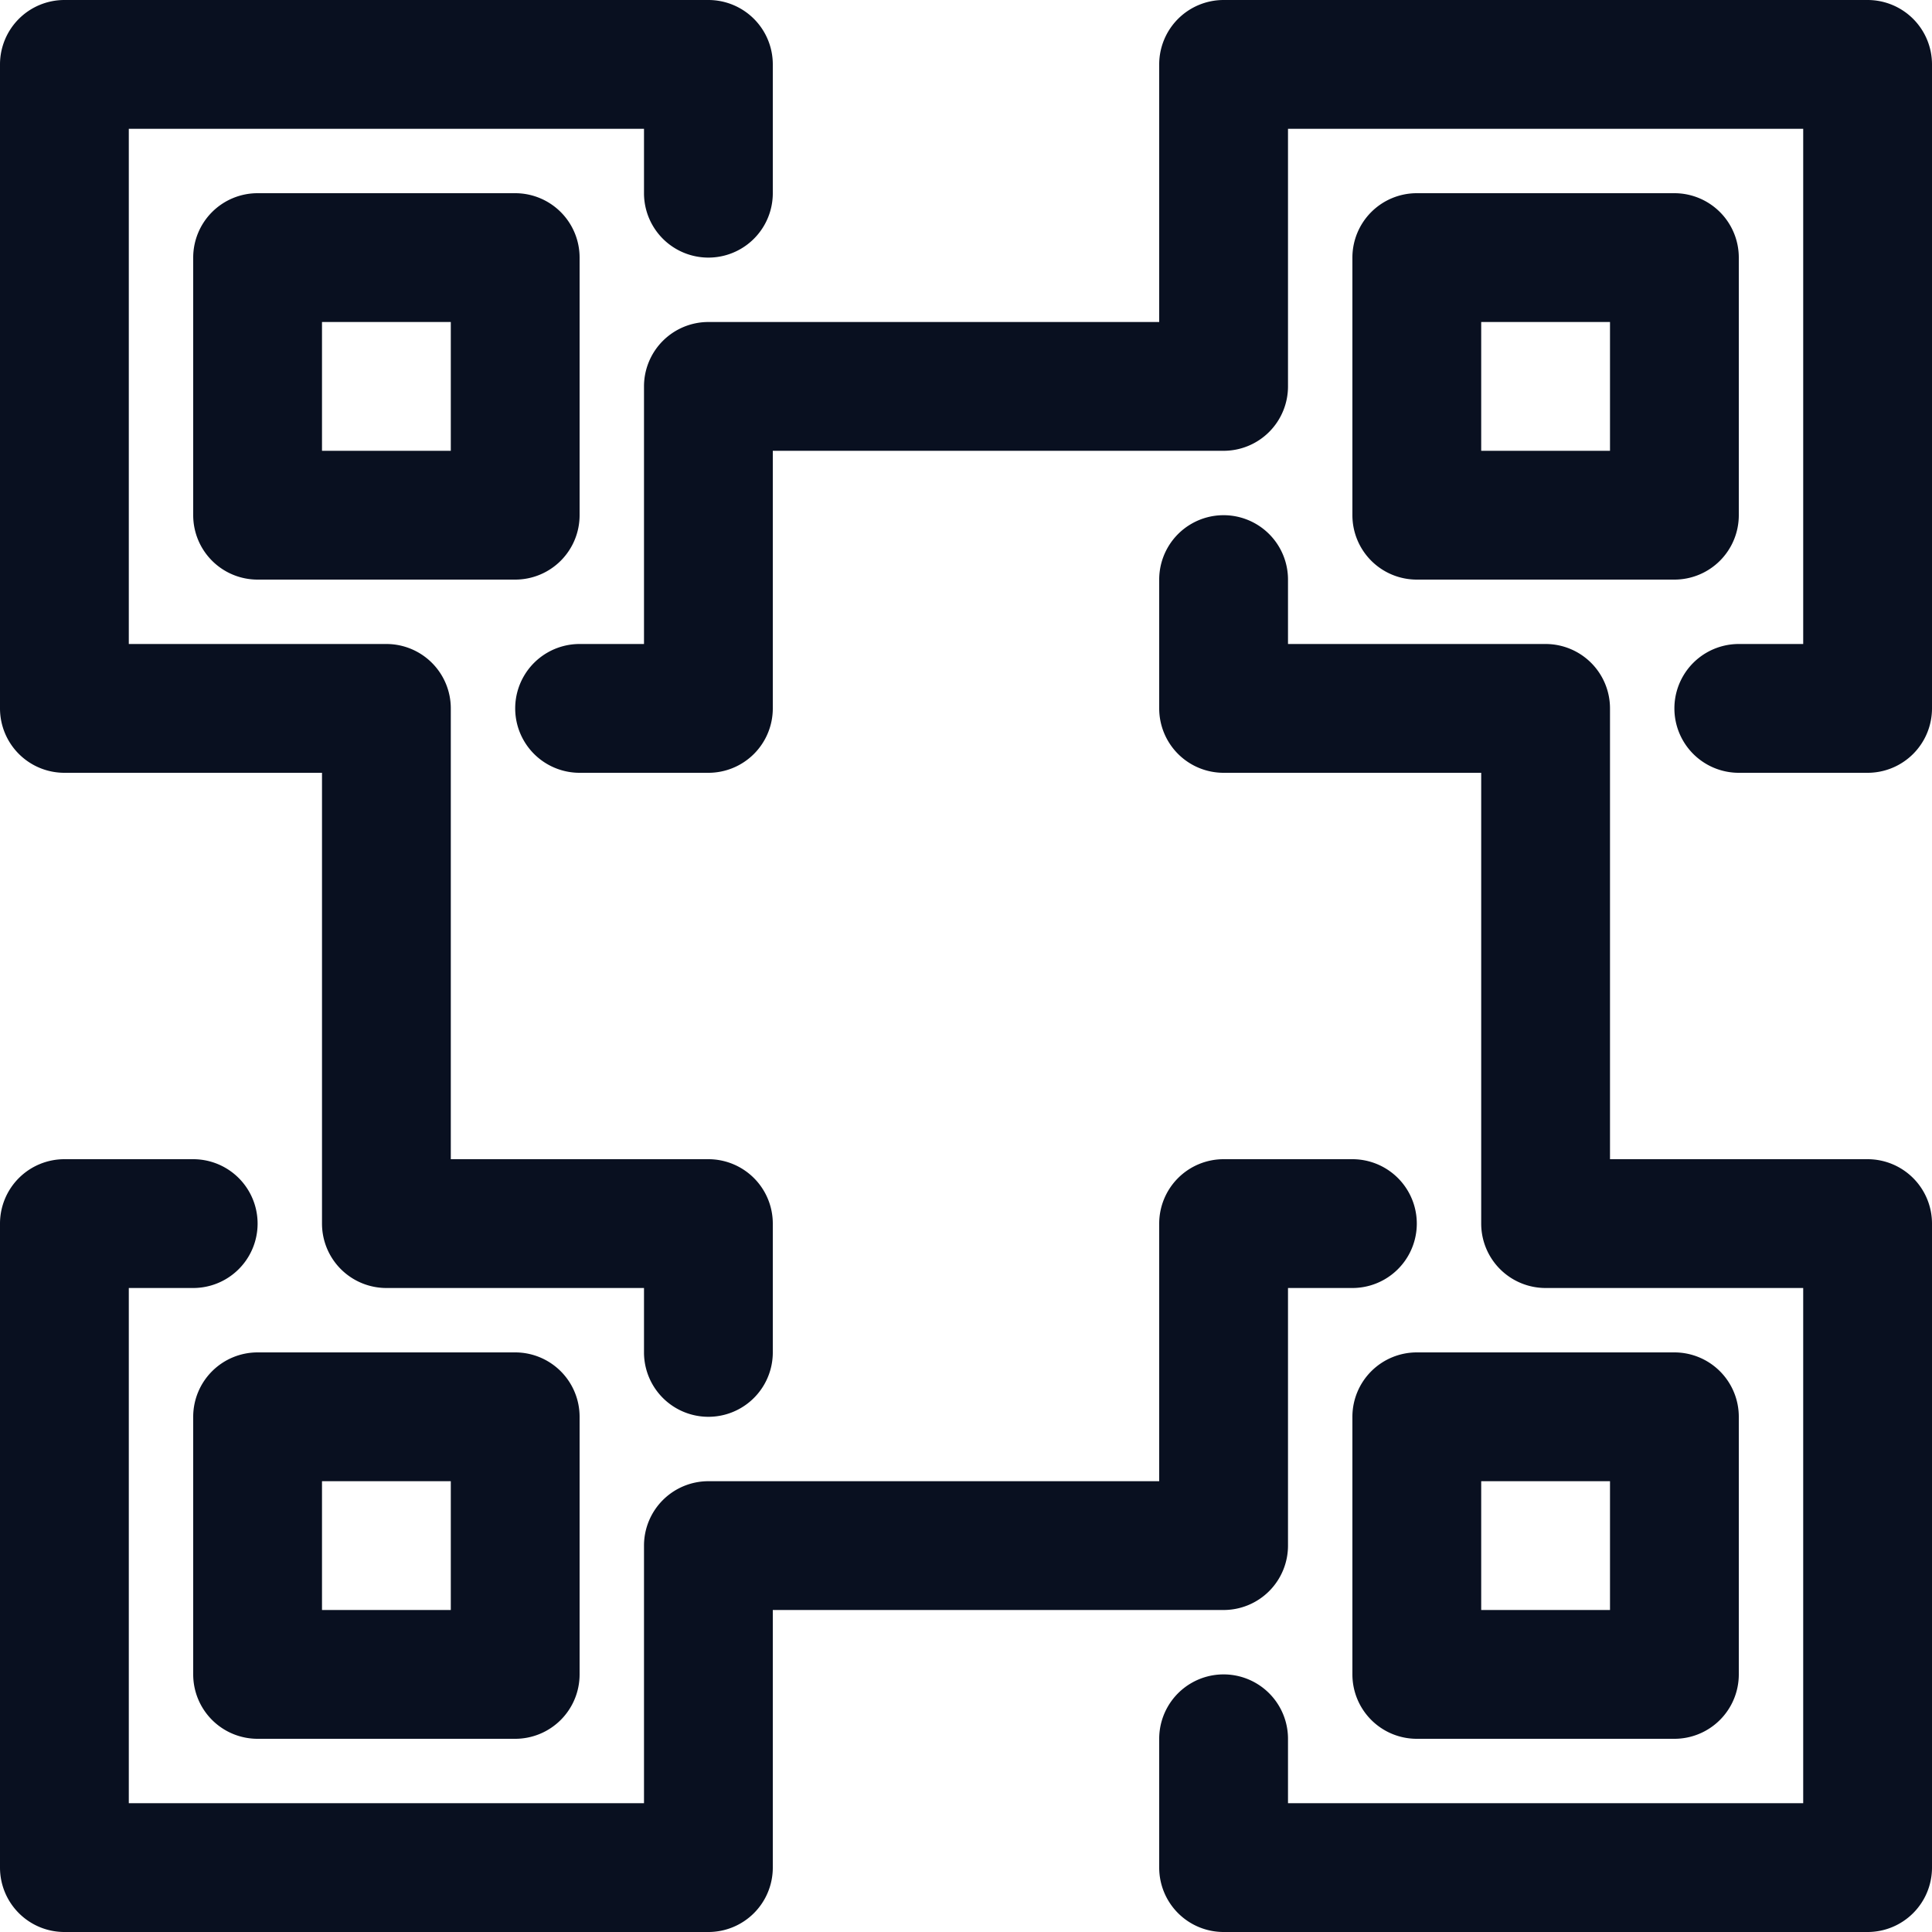
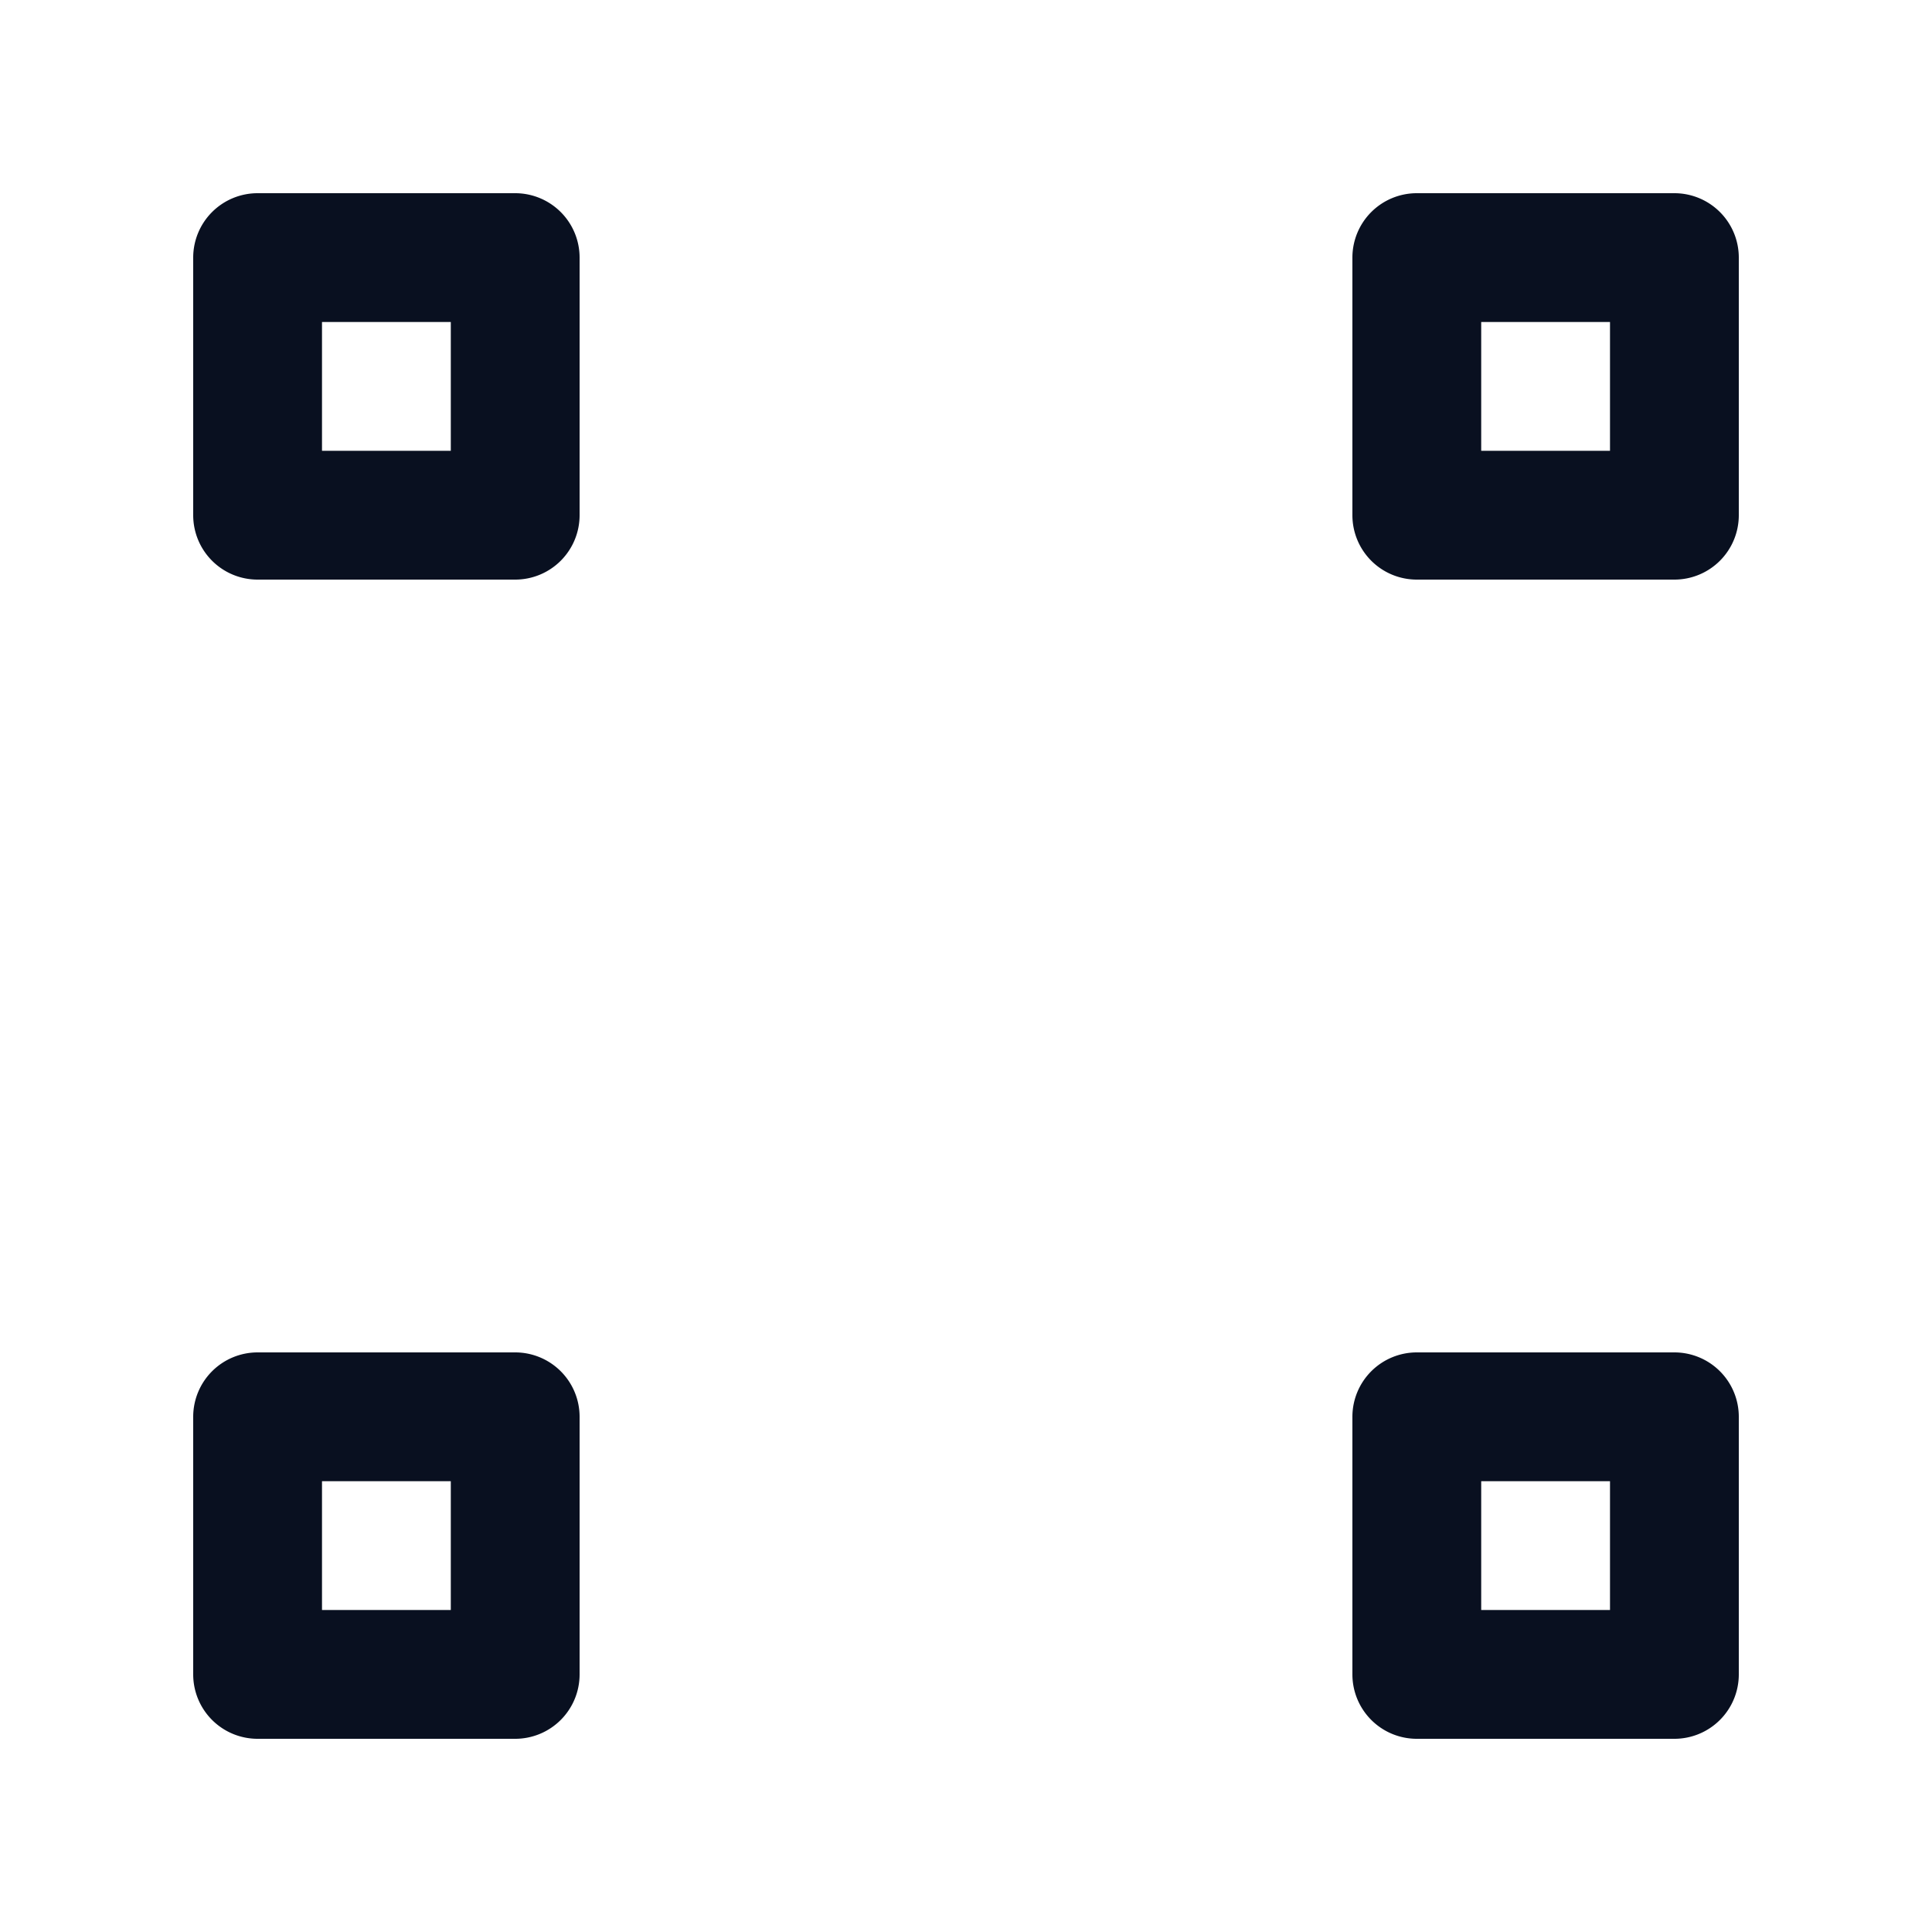
<svg xmlns="http://www.w3.org/2000/svg" width="30" height="30" viewBox="0 0 30 30">
  <g id="fef611dbe886ada006a39222b5641d5c" transform="translate(-1 -1)">
-     <path id="Path_671" data-name="Path 671" d="M30,19H26V12a1,1,0,0,0-1-1H21V10a1,1,0,0,0-2,0v2a1,1,0,0,0,1,1h4v7a1,1,0,0,0,1,1h4v8H21V28a1,1,0,0,0-2,0v2a1,1,0,0,0,1,1H30a1,1,0,0,0,1-1V20A1,1,0,0,0,30,19Z" fill="#091020" />
-     <path id="Path_672" data-name="Path 672" d="M21,25V21h1a1,1,0,0,0,0-2H20a1,1,0,0,0-1,1v4H12a1,1,0,0,0-1,1v4H3V21H4a1,1,0,0,0,0-2H2a1,1,0,0,0-1,1V30a1,1,0,0,0,1,1H12a1,1,0,0,0,1-1V26h7A1,1,0,0,0,21,25Z" fill="#091020" />
-     <path id="Path_673" data-name="Path 673" d="M2,13H6v7a1,1,0,0,0,1,1h4v1a1,1,0,0,0,2,0V20a1,1,0,0,0-1-1H8V12a1,1,0,0,0-1-1H3V3h8V4a1,1,0,0,0,2,0V2a1,1,0,0,0-1-1H2A1,1,0,0,0,1,2V12A1,1,0,0,0,2,13Z" fill="#091020" />
-     <path id="Path_674" data-name="Path 674" d="M30,1H20a1,1,0,0,0-1,1V6H12a1,1,0,0,0-1,1v4H10a1,1,0,0,0,0,2h2a1,1,0,0,0,1-1V8h7a1,1,0,0,0,1-1V3h8v8H28a1,1,0,0,0,0,2h2a1,1,0,0,0,1-1V2A1,1,0,0,0,30,1Z" fill="#091020" />
    <path id="Path_675" data-name="Path 675" d="M5,4A1,1,0,0,0,4,5V9a1,1,0,0,0,1,1H9a1,1,0,0,0,1-1V5A1,1,0,0,0,9,4ZM8,8H6V6H8Zm19,2a1,1,0,0,0,1-1V5a1,1,0,0,0-1-1H23a1,1,0,0,0-1,1V9a1,1,0,0,0,1,1ZM24,6h2V8H24ZM5,22a1,1,0,0,0-1,1v4a1,1,0,0,0,1,1H9a1,1,0,0,0,1-1V23a1,1,0,0,0-1-1Zm3,4H6V24H8Zm14-3v4a1,1,0,0,0,1,1h4a1,1,0,0,0,1-1V23a1,1,0,0,0-1-1H23A1,1,0,0,0,22,23Zm2,1h2v2H24Z" fill="#091020" />
  </g>
</svg>